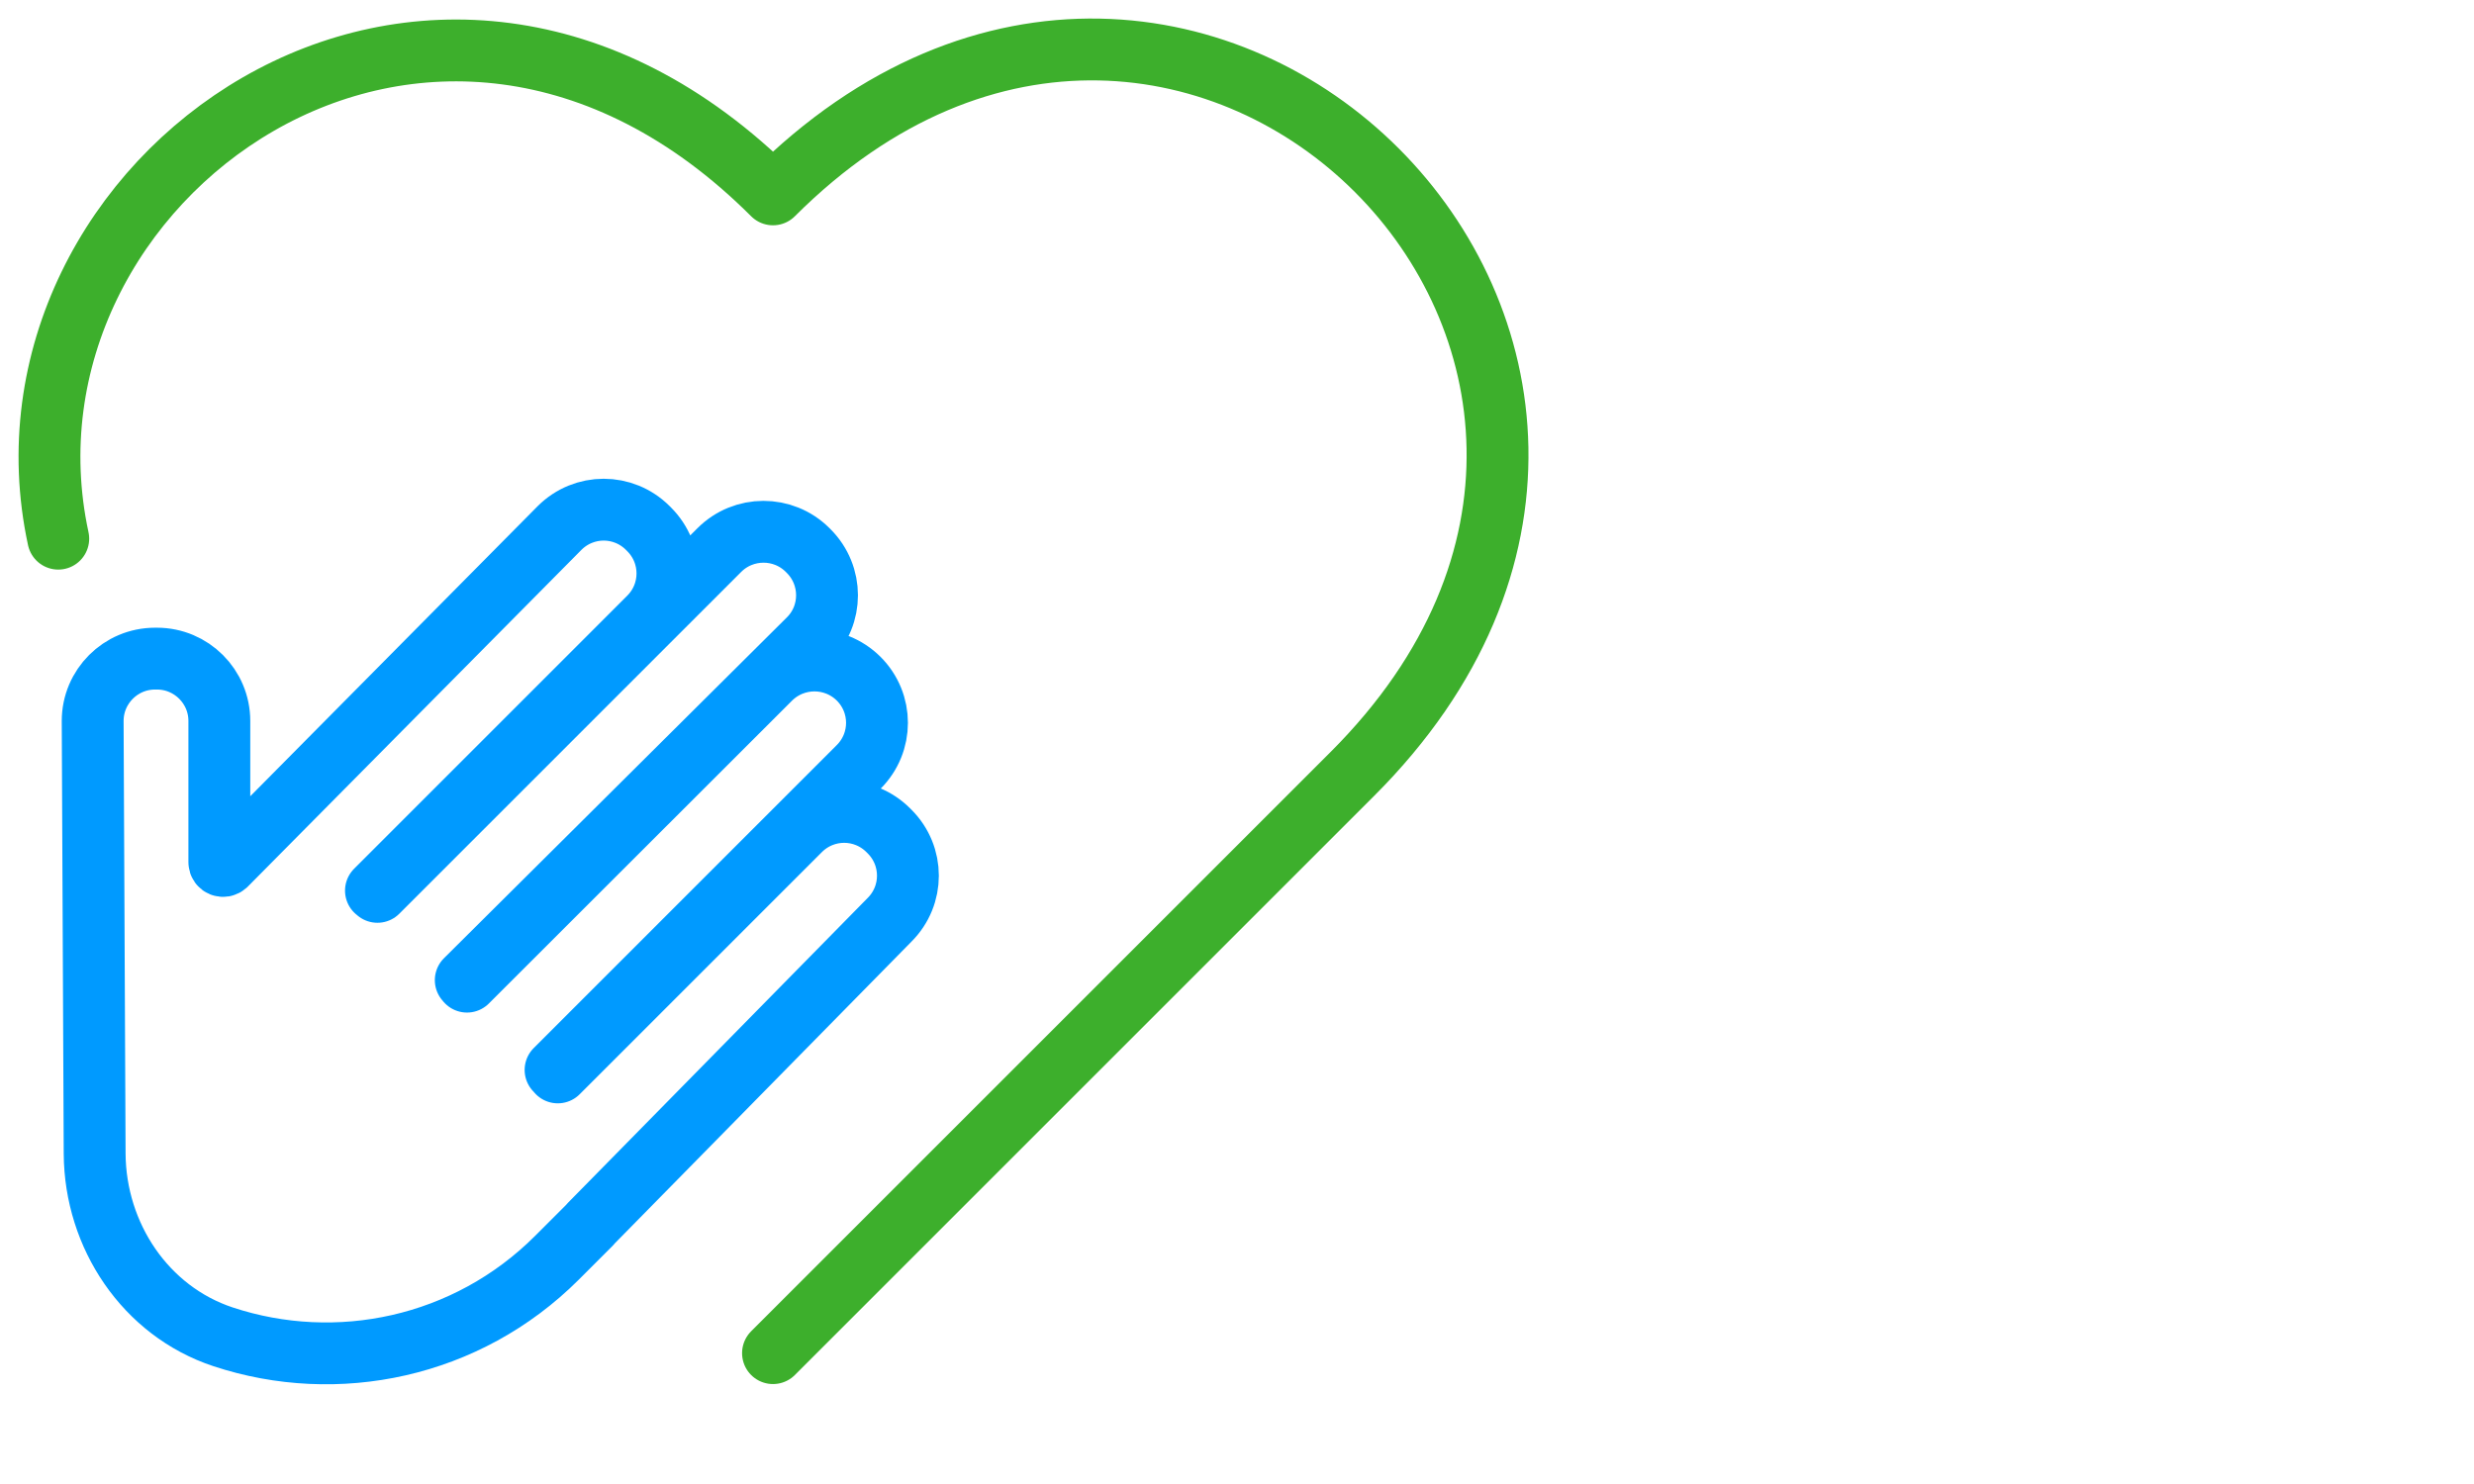
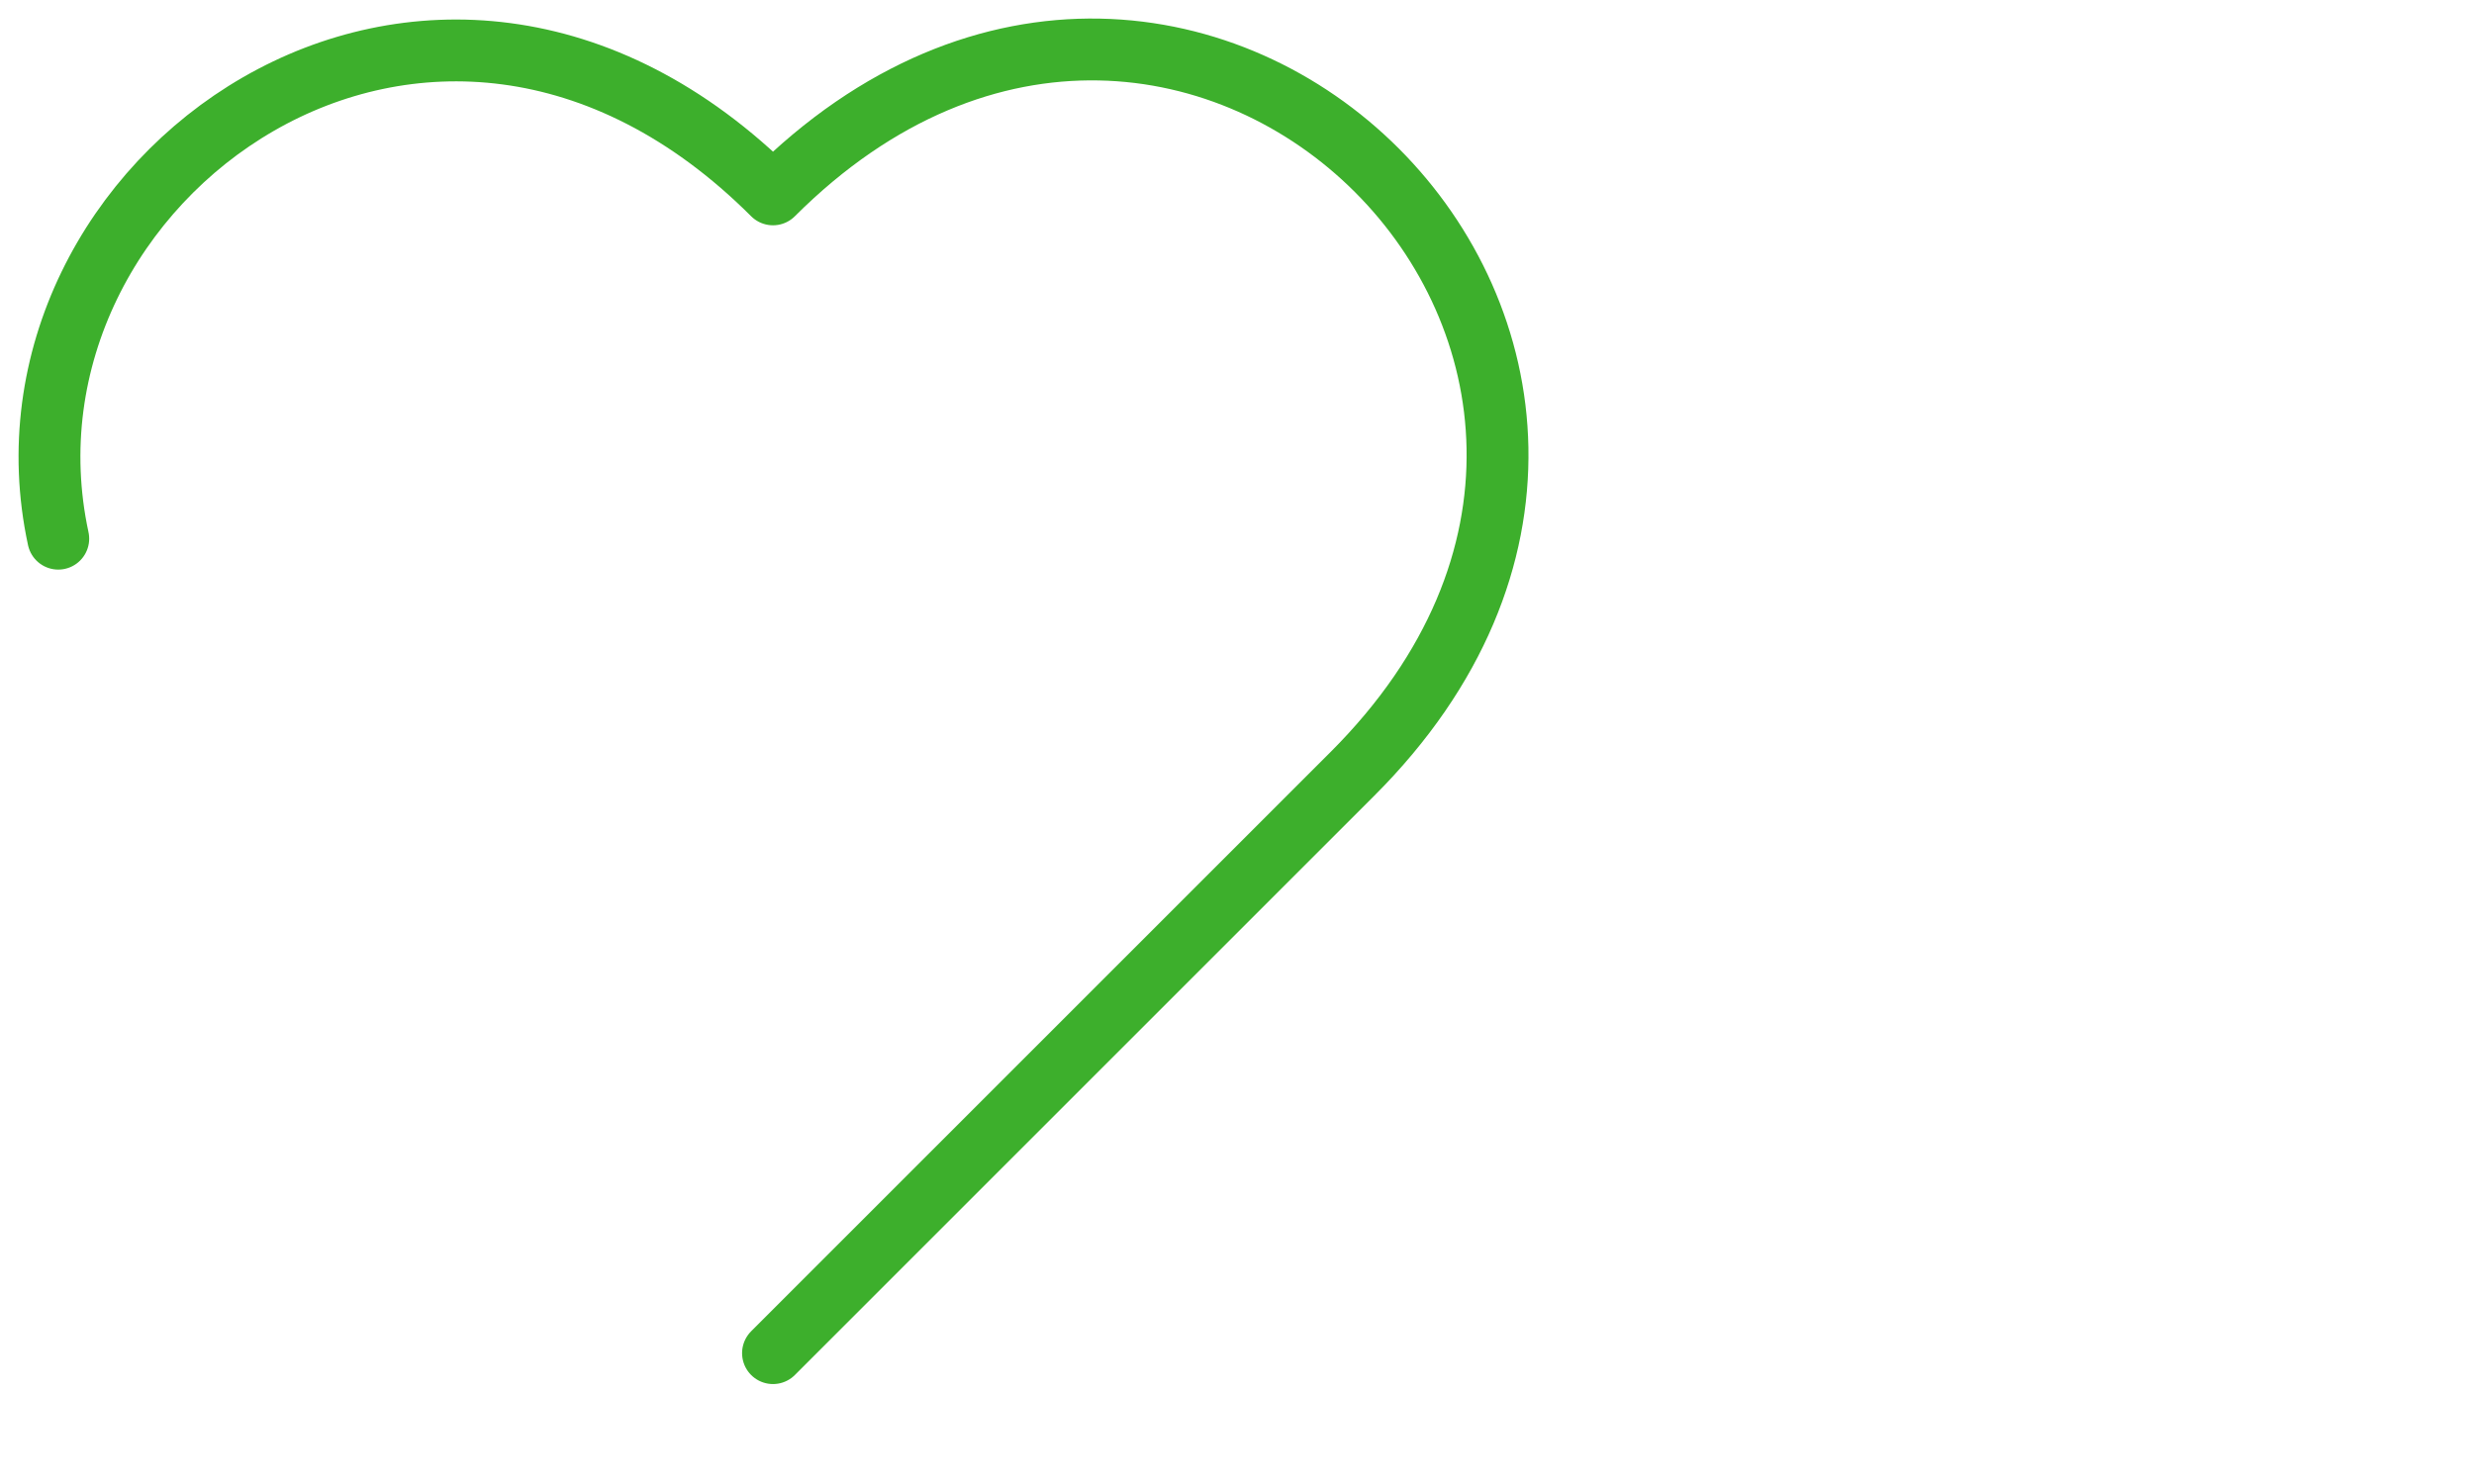
<svg xmlns="http://www.w3.org/2000/svg" width="100" height="60" viewBox="0 0 100 60" fill="none">
  <path d="M2.355 21.779C-0.775 7.279 17.435 -5.941 31.245 7.859C48.175 -9.061 71.595 14.369 54.665 31.289L31.245 54.709" stroke="#3DAF2C" stroke-width="2.5" stroke-linecap="round" stroke-linejoin="round" />
-   <path d="M22.546 43.359L32.336 33.569C33.326 32.579 34.916 32.579 35.906 33.569L35.956 33.619C36.946 34.609 36.946 36.199 35.956 37.189L23.856 49.499M18.876 39.689L31.136 27.439C32.126 26.459 33.716 26.459 34.706 27.439C35.696 28.429 35.696 30.019 34.706 31.009L22.456 43.259M15.256 36.059L29.076 22.239C30.056 21.259 31.656 21.249 32.646 22.239L32.686 22.279C33.676 23.269 33.676 24.869 32.686 25.849L18.826 39.629M23.866 49.499L22.516 50.849C18.866 54.499 13.606 55.569 9.016 54.049C5.876 53.009 3.846 49.959 3.826 46.649L3.746 29.149C3.746 27.759 4.876 26.629 6.266 26.629H6.346C7.736 26.629 8.866 27.759 8.866 29.149V34.859C8.866 34.999 9.026 35.059 9.126 34.969L22.616 21.349C23.606 20.359 25.196 20.359 26.186 21.349L26.236 21.399C27.226 22.389 27.226 23.979 26.236 24.969L15.196 36.009" stroke="#009AFF" stroke-width="2.5" stroke-linecap="round" stroke-linejoin="round" />
</svg>